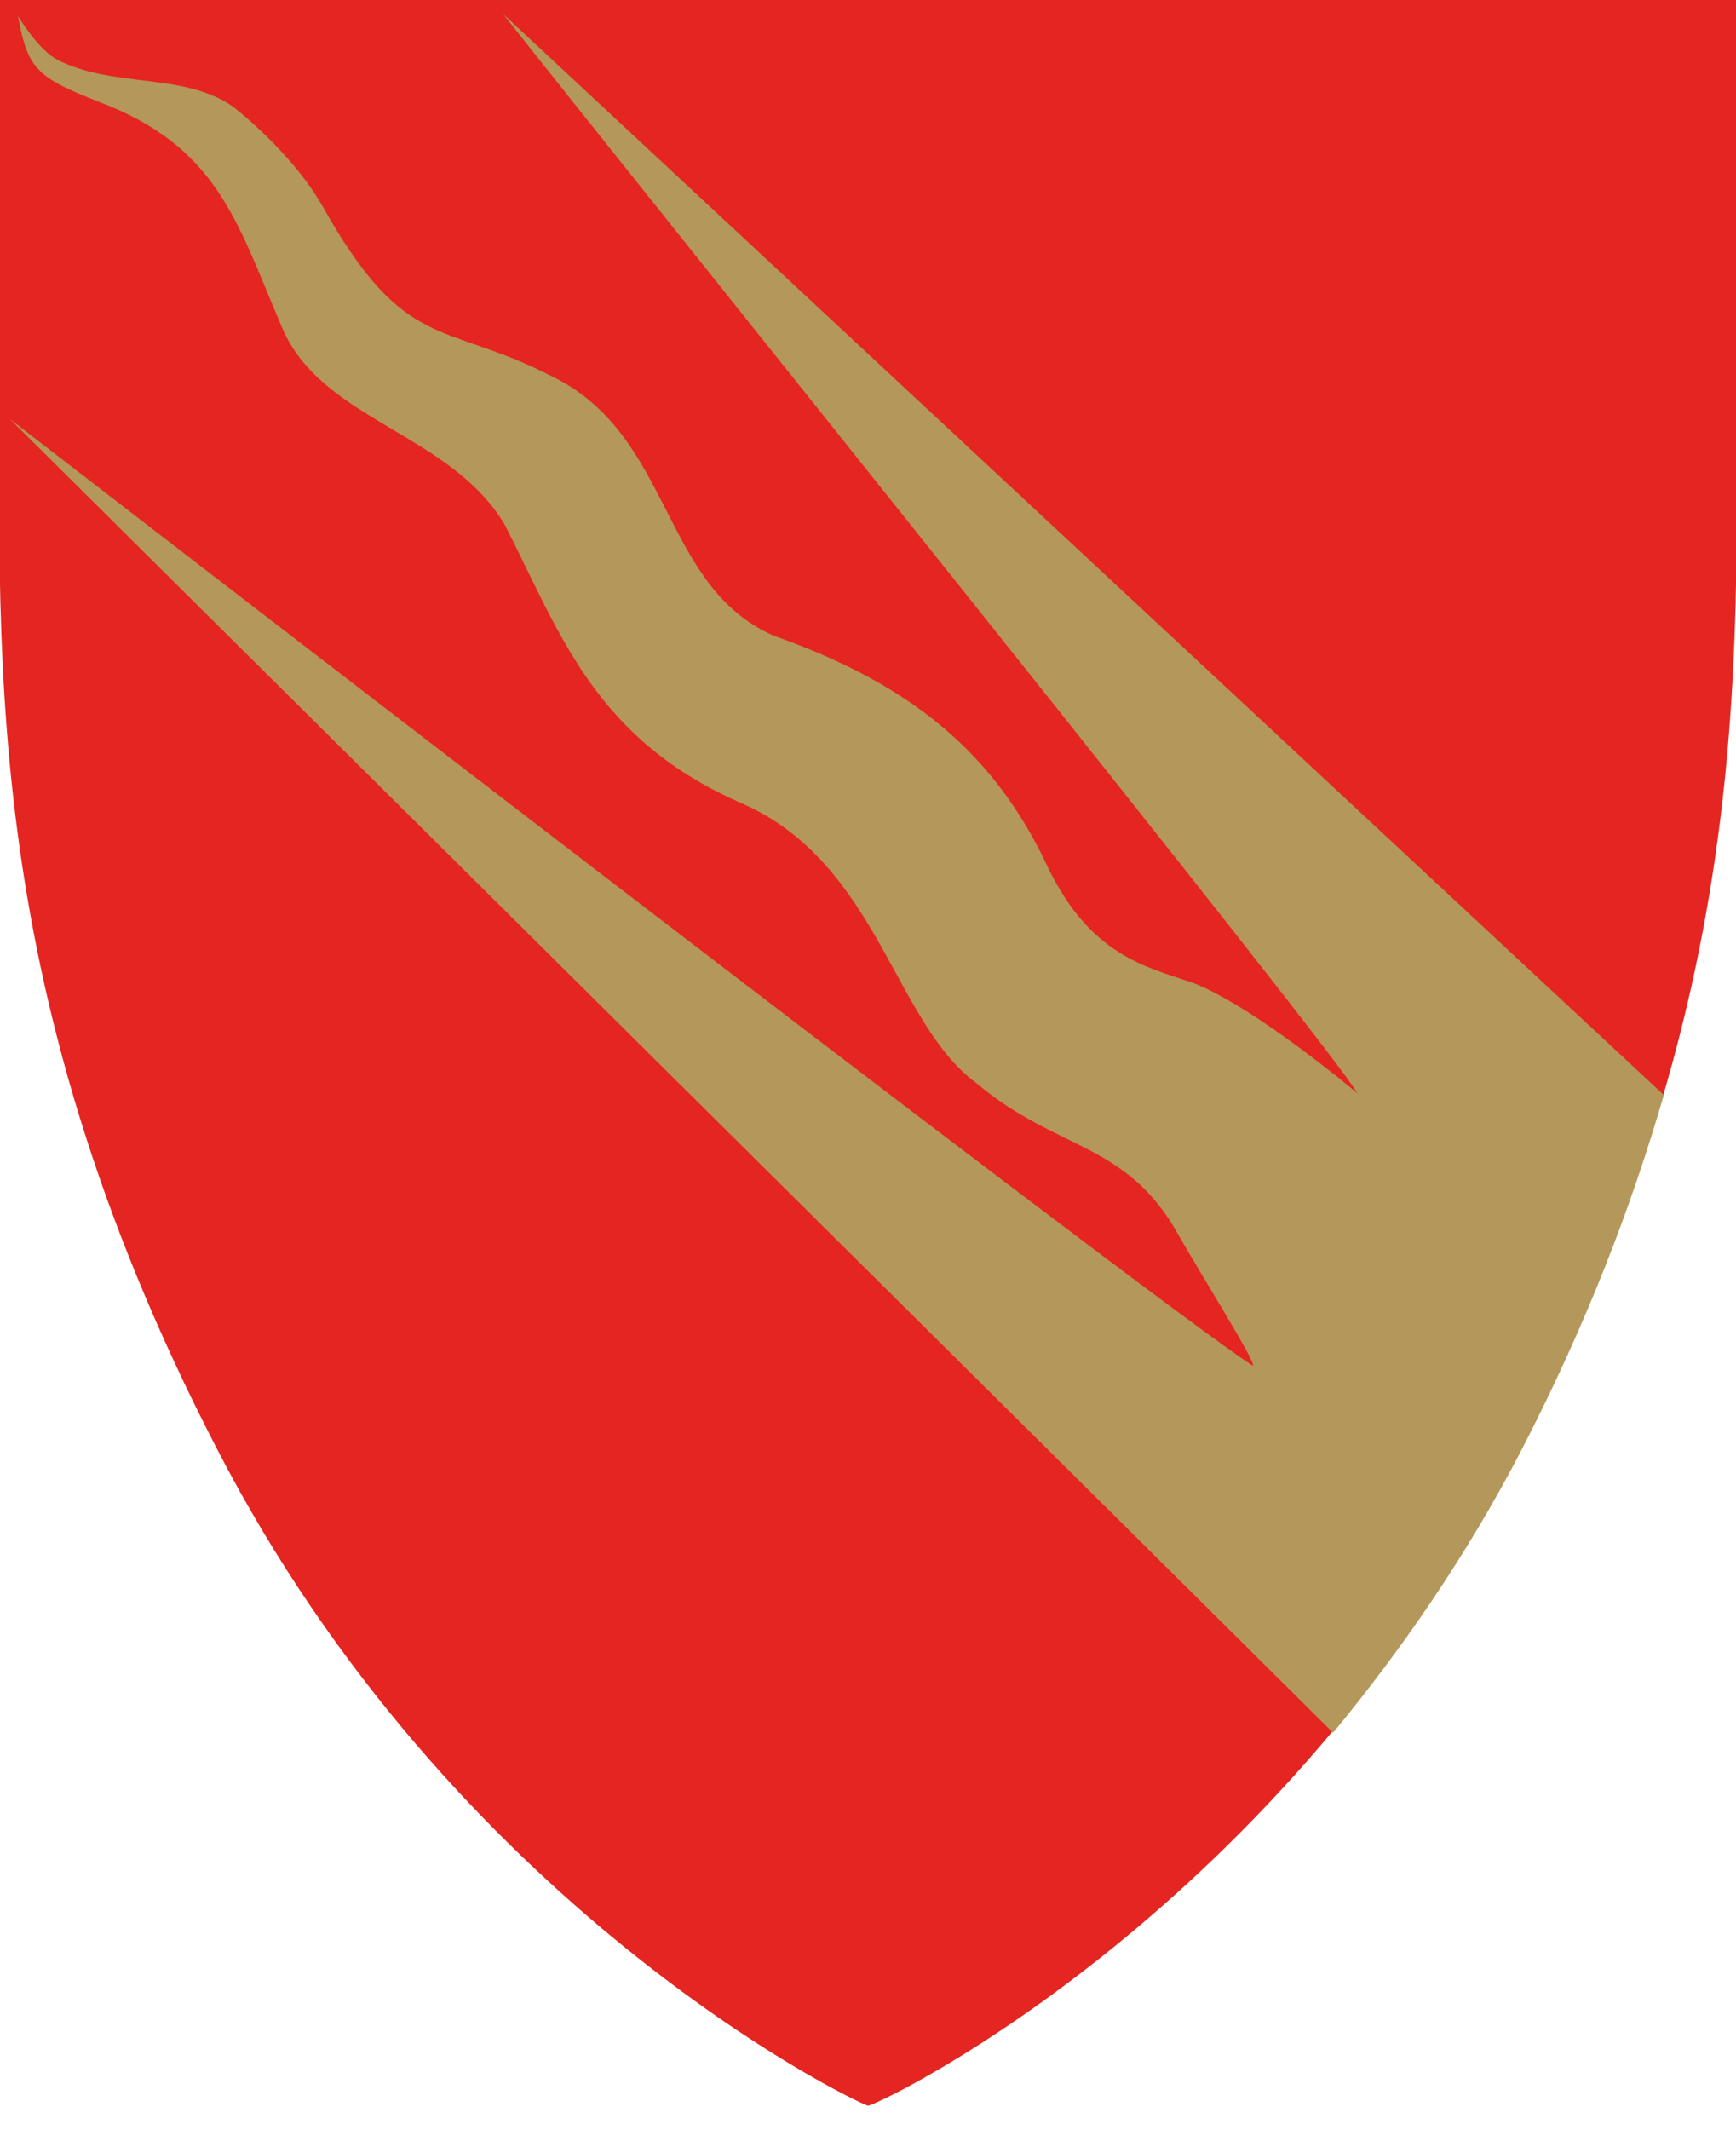
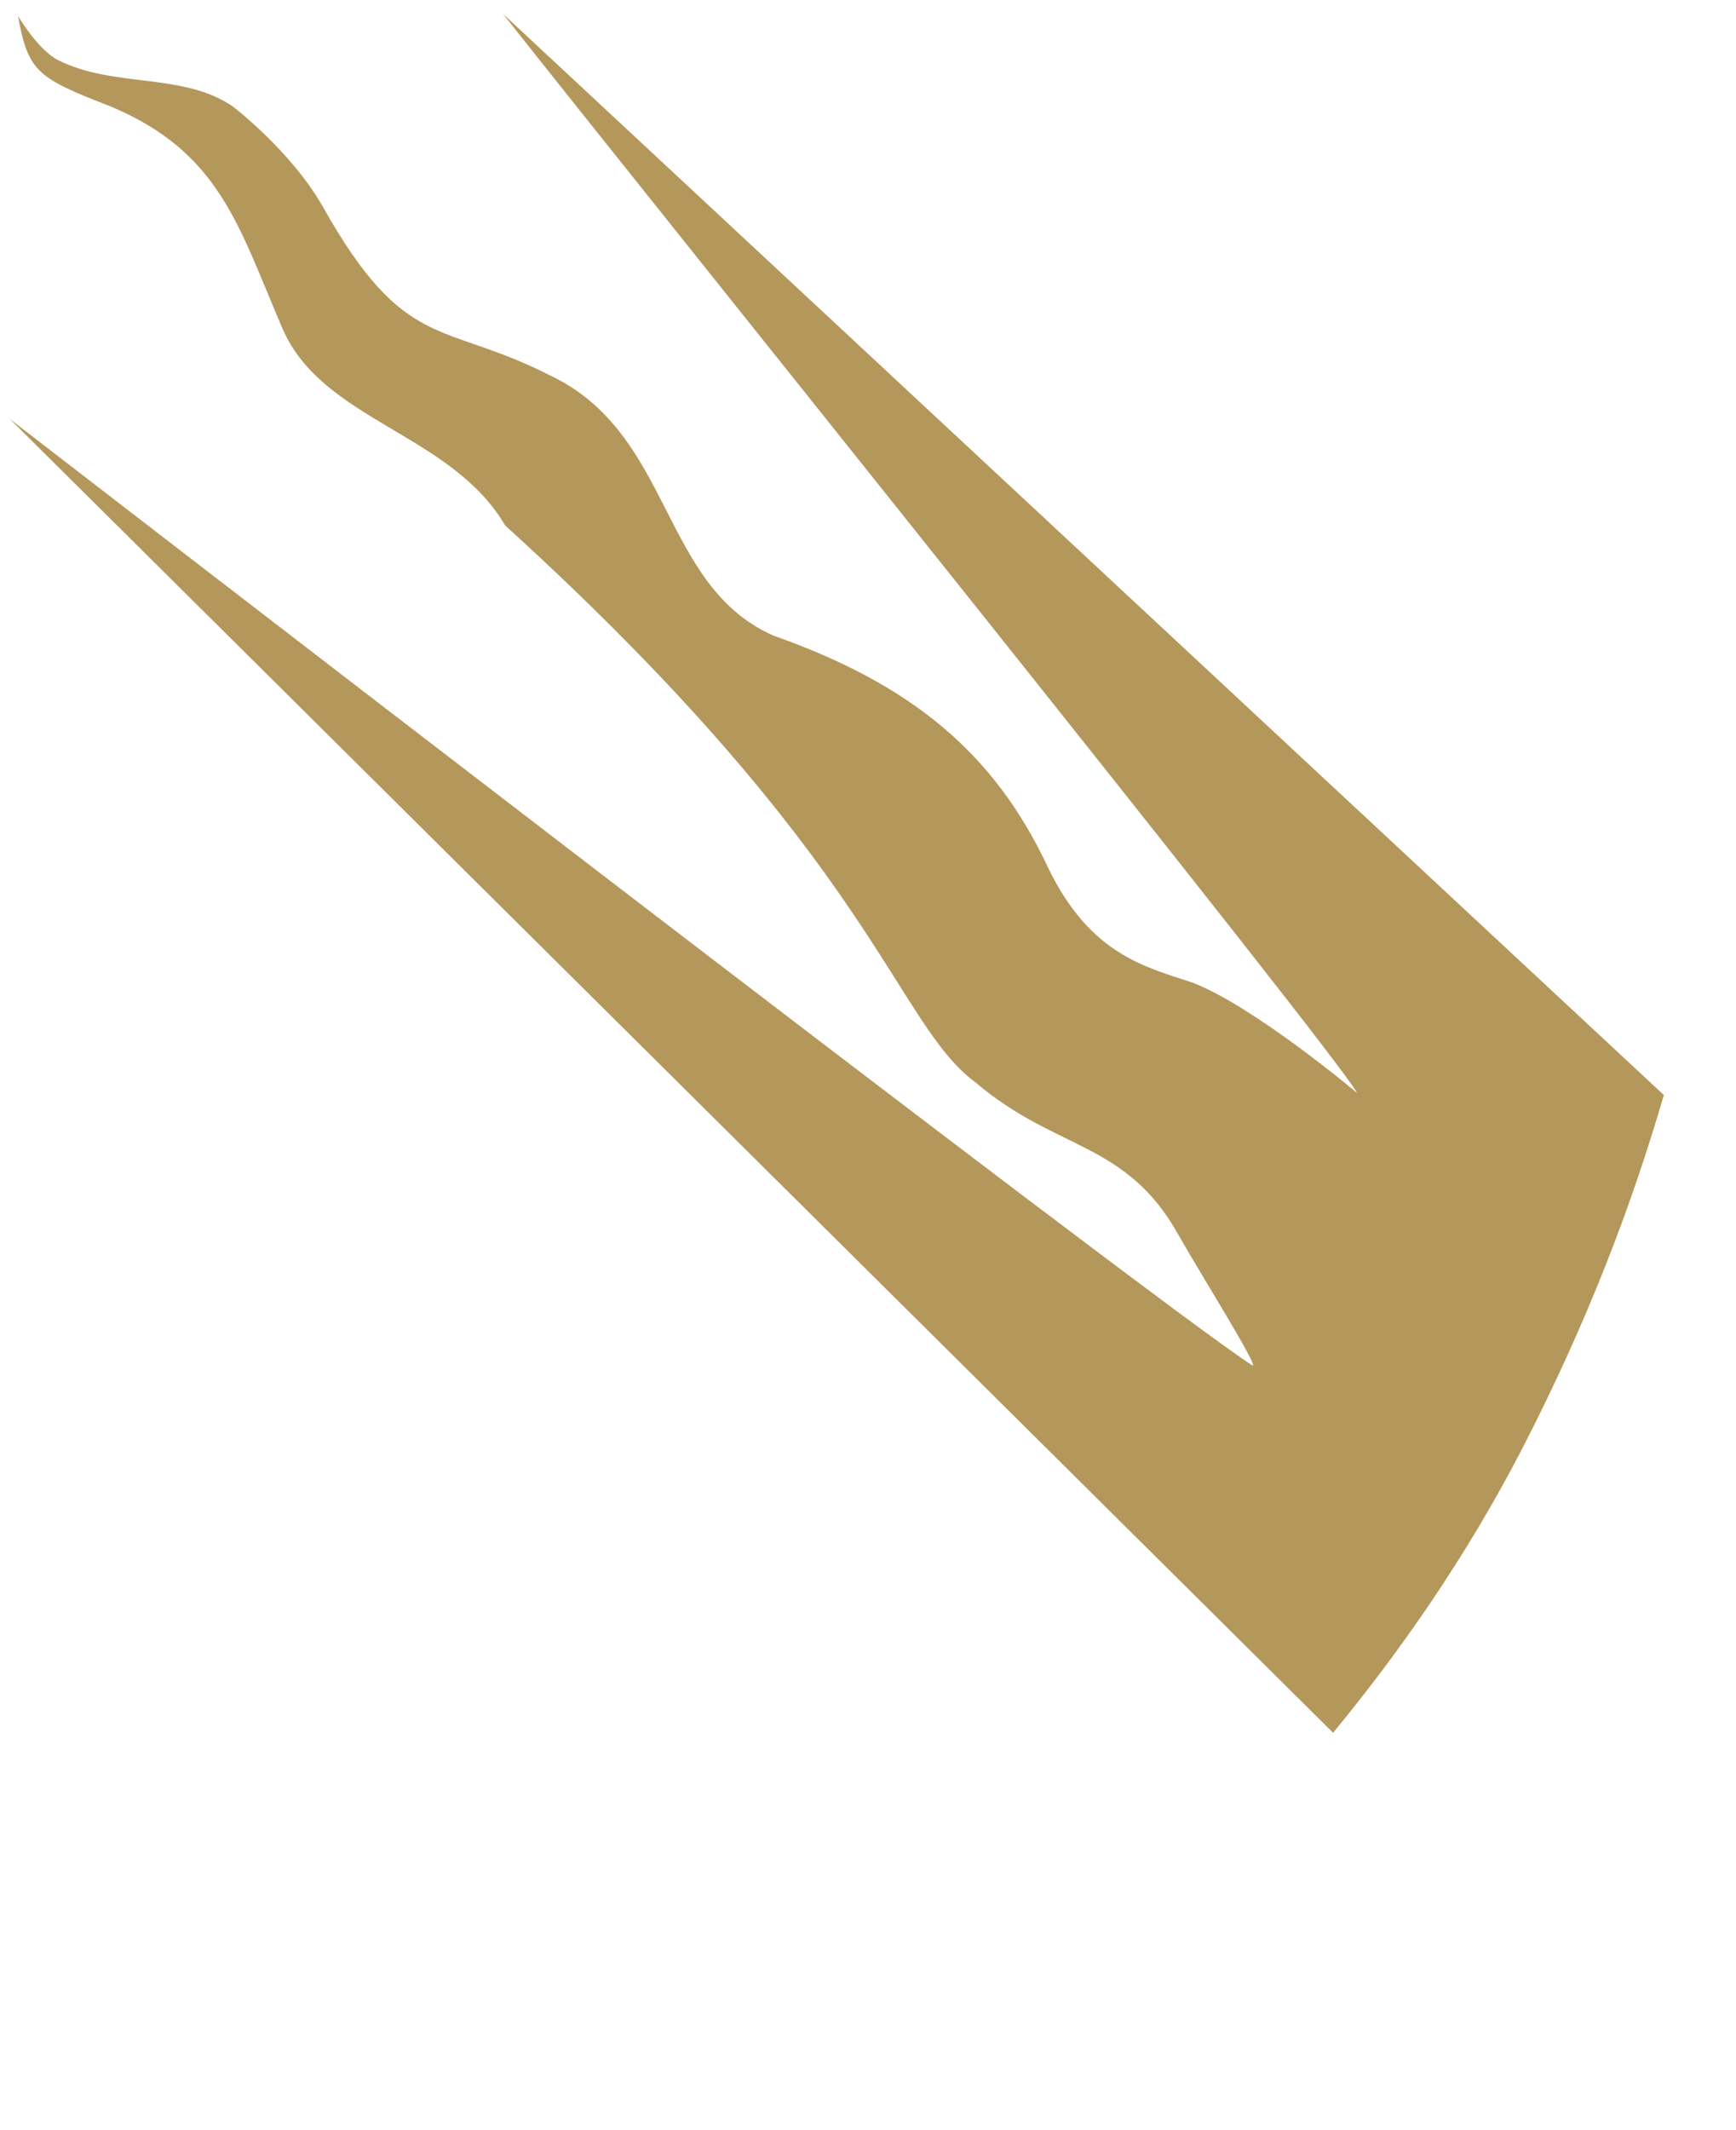
<svg xmlns="http://www.w3.org/2000/svg" version="1.1" id="Layer_1" x="0px" y="0px" viewBox="0 0 86.6 106.2" style="enable-background:new 0 0 86.6 106.2;" xml:space="preserve">
  <style type="text/css">
	.st0{fill:#E52521;}
	.st1{fill:#B4975A;}
</style>
-   <path class="st0" d="M86.6,0v16.4c0,15.8,1.3,32.4-10.8,55.9C64,95.2,44.2,104.8,43.3,105c0,0,0,0,0,0c0,0,0,0,0,0c0,0,0,0,0,0  c0,0,0,0,0,0c-0.9-0.3-20.7-9.9-32.5-32.8C-1.3,48.8,0,32.1,0,16.4V0H86.6z" />
-   <path class="st1" d="M25.1,0.7c7.1,9,41.7,52,42.6,53.8c0,0-5.1-4.3-8.2-5.5c-2.4-0.8-5.1-1.4-7.2-5.7c-2.7-5.8-6.9-9.2-13.7-11.6  c-5.7-2.5-5-10.1-11.2-13c-5.3-2.7-7.2-1.1-11.3-8.4c-1.6-2.8-4.5-5-4.5-5C9.1,3.6,5.7,4.4,2.9,3c-1-0.5-2-2.2-2-2.2  c0.5,2.8,1,3.1,4.6,4.5c5.5,2.3,6.4,6,8.6,11.1c2,4.6,8.4,5.2,11.1,9.8c2.8,5.5,4.5,10.7,11.9,13.9C43.8,43.1,44.6,51,48.7,54  c4,3.4,7.5,2.9,10.1,7.6c1.2,2.1,3.9,6.4,3.7,6.5c-4.6-2.9-62-47.2-62-47.2l66,65.5c3.3-4,6.6-8.7,9.4-14.1  c3.3-6.4,5.5-12.2,7.1-17.7L25.1,0.7z" />
+   <path class="st1" d="M25.1,0.7c7.1,9,41.7,52,42.6,53.8c0,0-5.1-4.3-8.2-5.5c-2.4-0.8-5.1-1.4-7.2-5.7c-2.7-5.8-6.9-9.2-13.7-11.6  c-5.7-2.5-5-10.1-11.2-13c-5.3-2.7-7.2-1.1-11.3-8.4c-1.6-2.8-4.5-5-4.5-5C9.1,3.6,5.7,4.4,2.9,3c-1-0.5-2-2.2-2-2.2  c0.5,2.8,1,3.1,4.6,4.5c5.5,2.3,6.4,6,8.6,11.1c2,4.6,8.4,5.2,11.1,9.8C43.8,43.1,44.6,51,48.7,54  c4,3.4,7.5,2.9,10.1,7.6c1.2,2.1,3.9,6.4,3.7,6.5c-4.6-2.9-62-47.2-62-47.2l66,65.5c3.3-4,6.6-8.7,9.4-14.1  c3.3-6.4,5.5-12.2,7.1-17.7L25.1,0.7z" />
</svg>